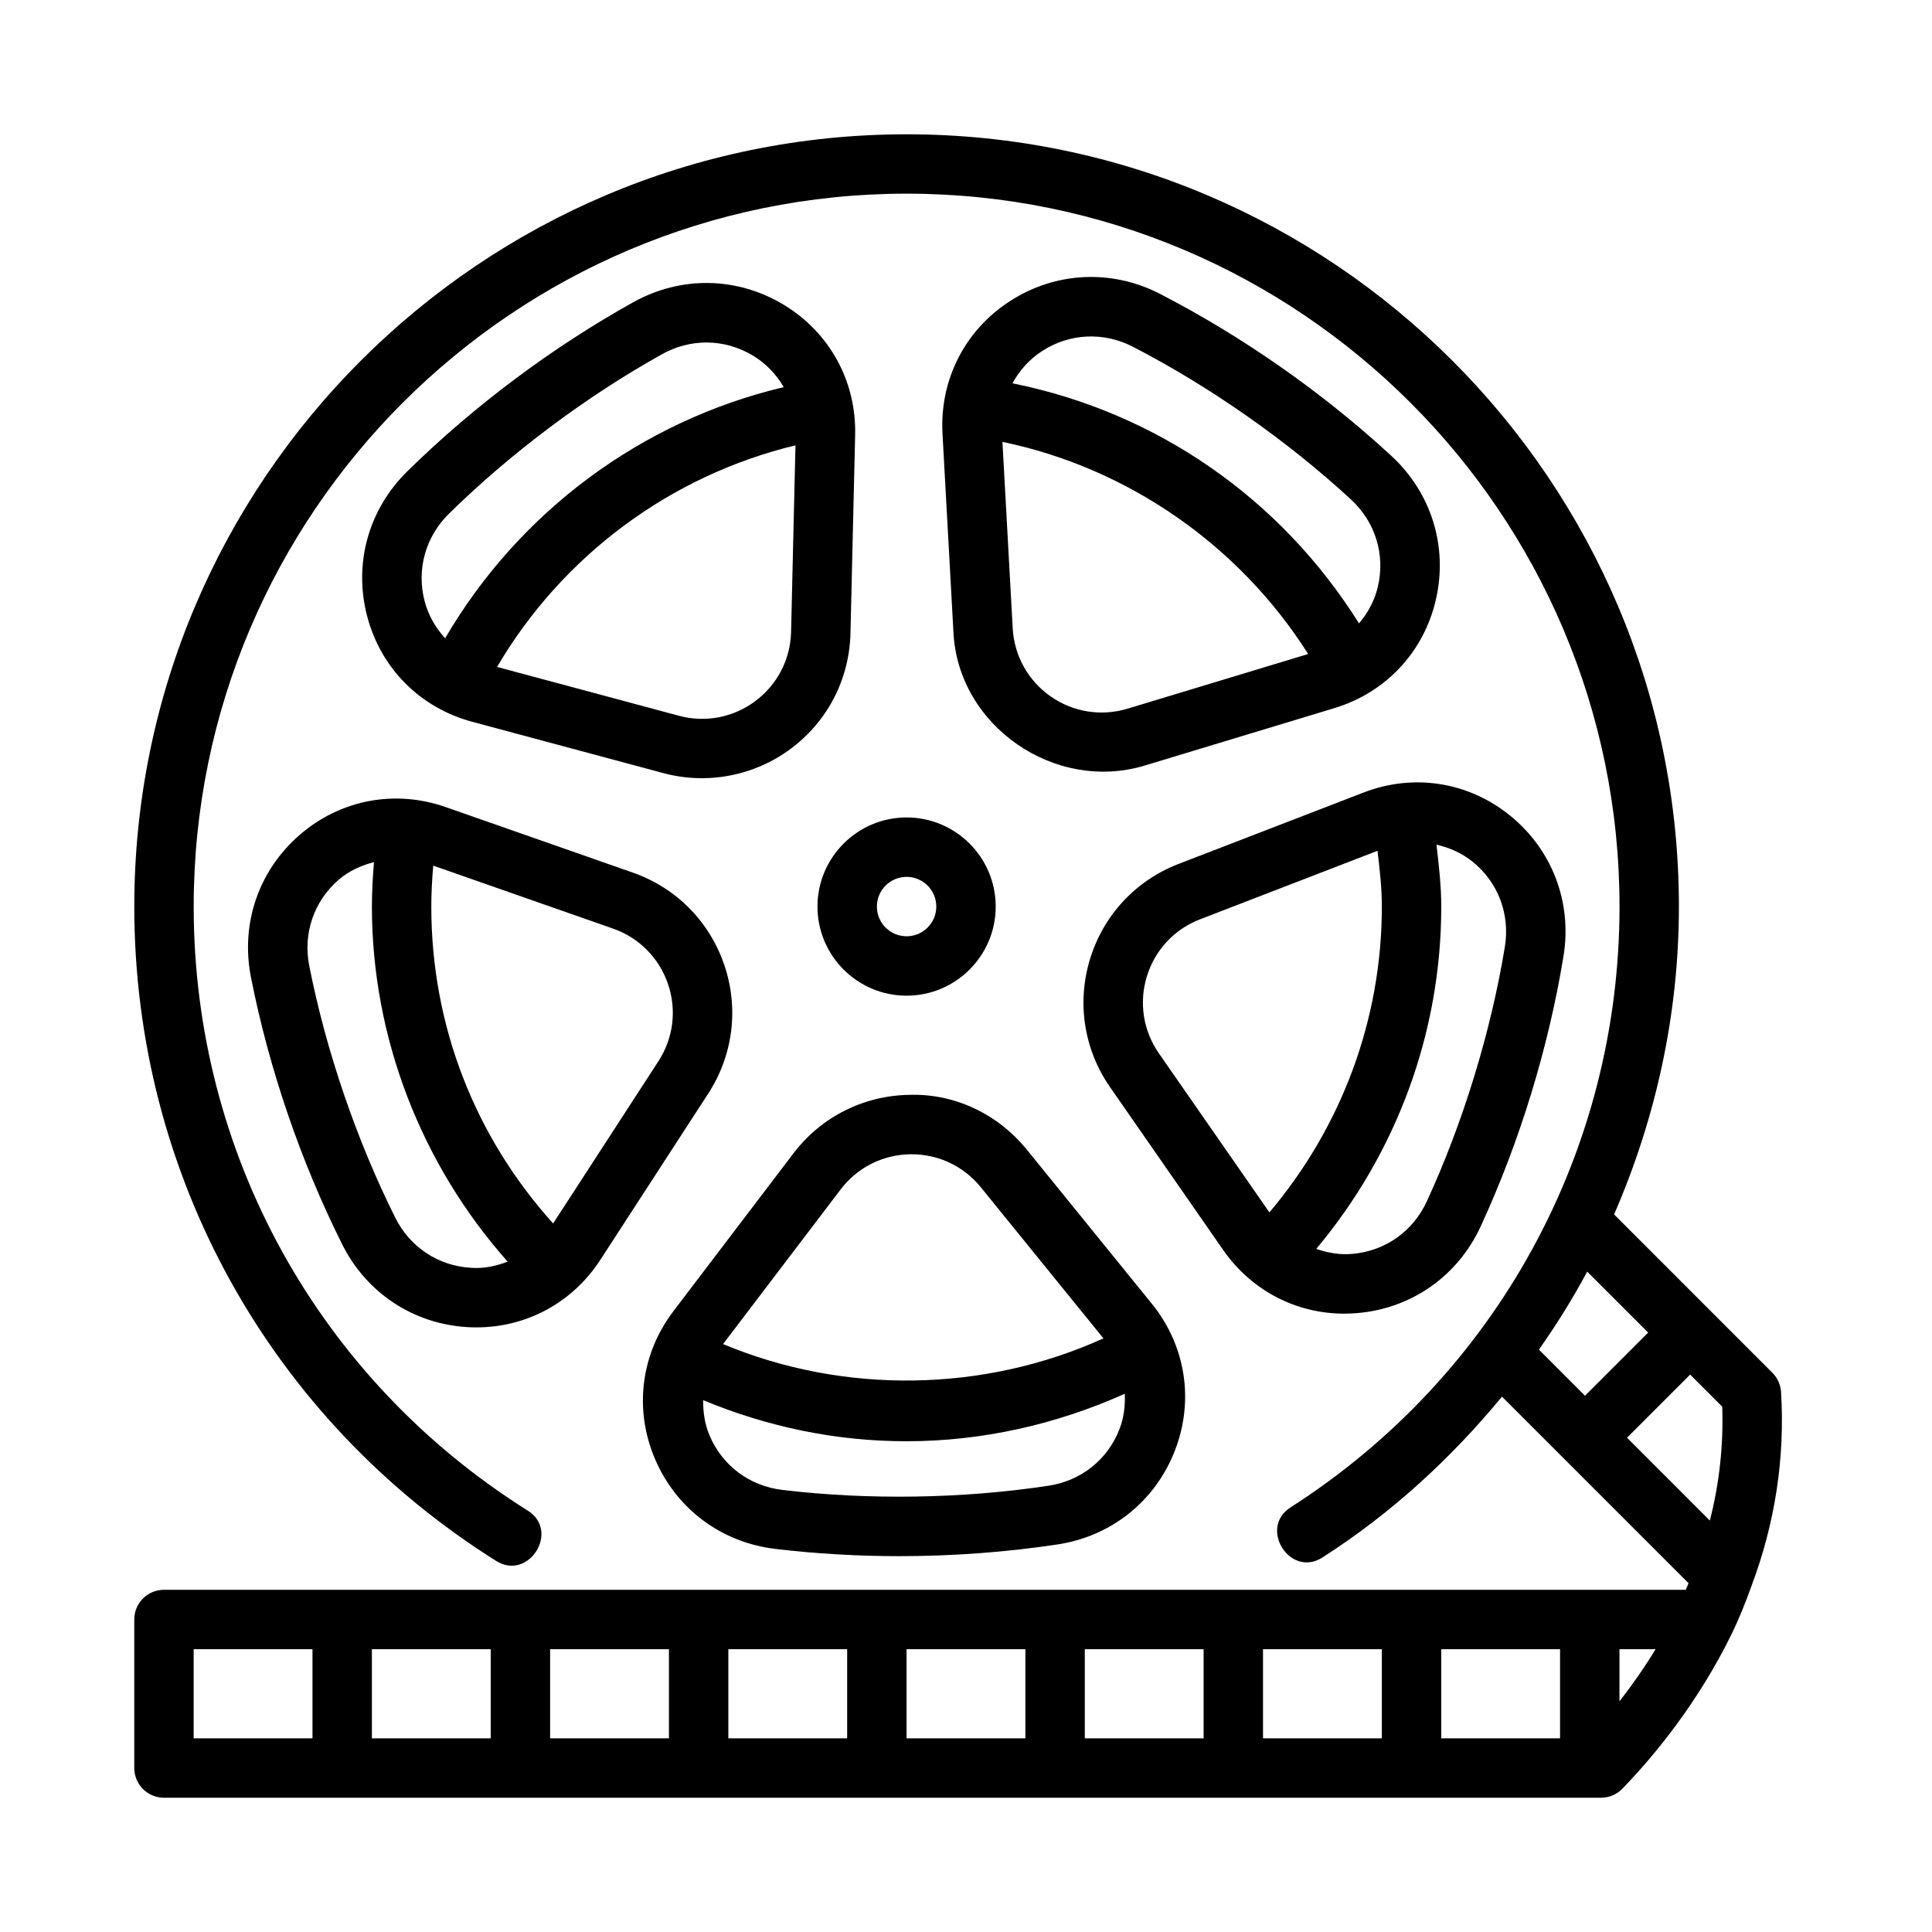
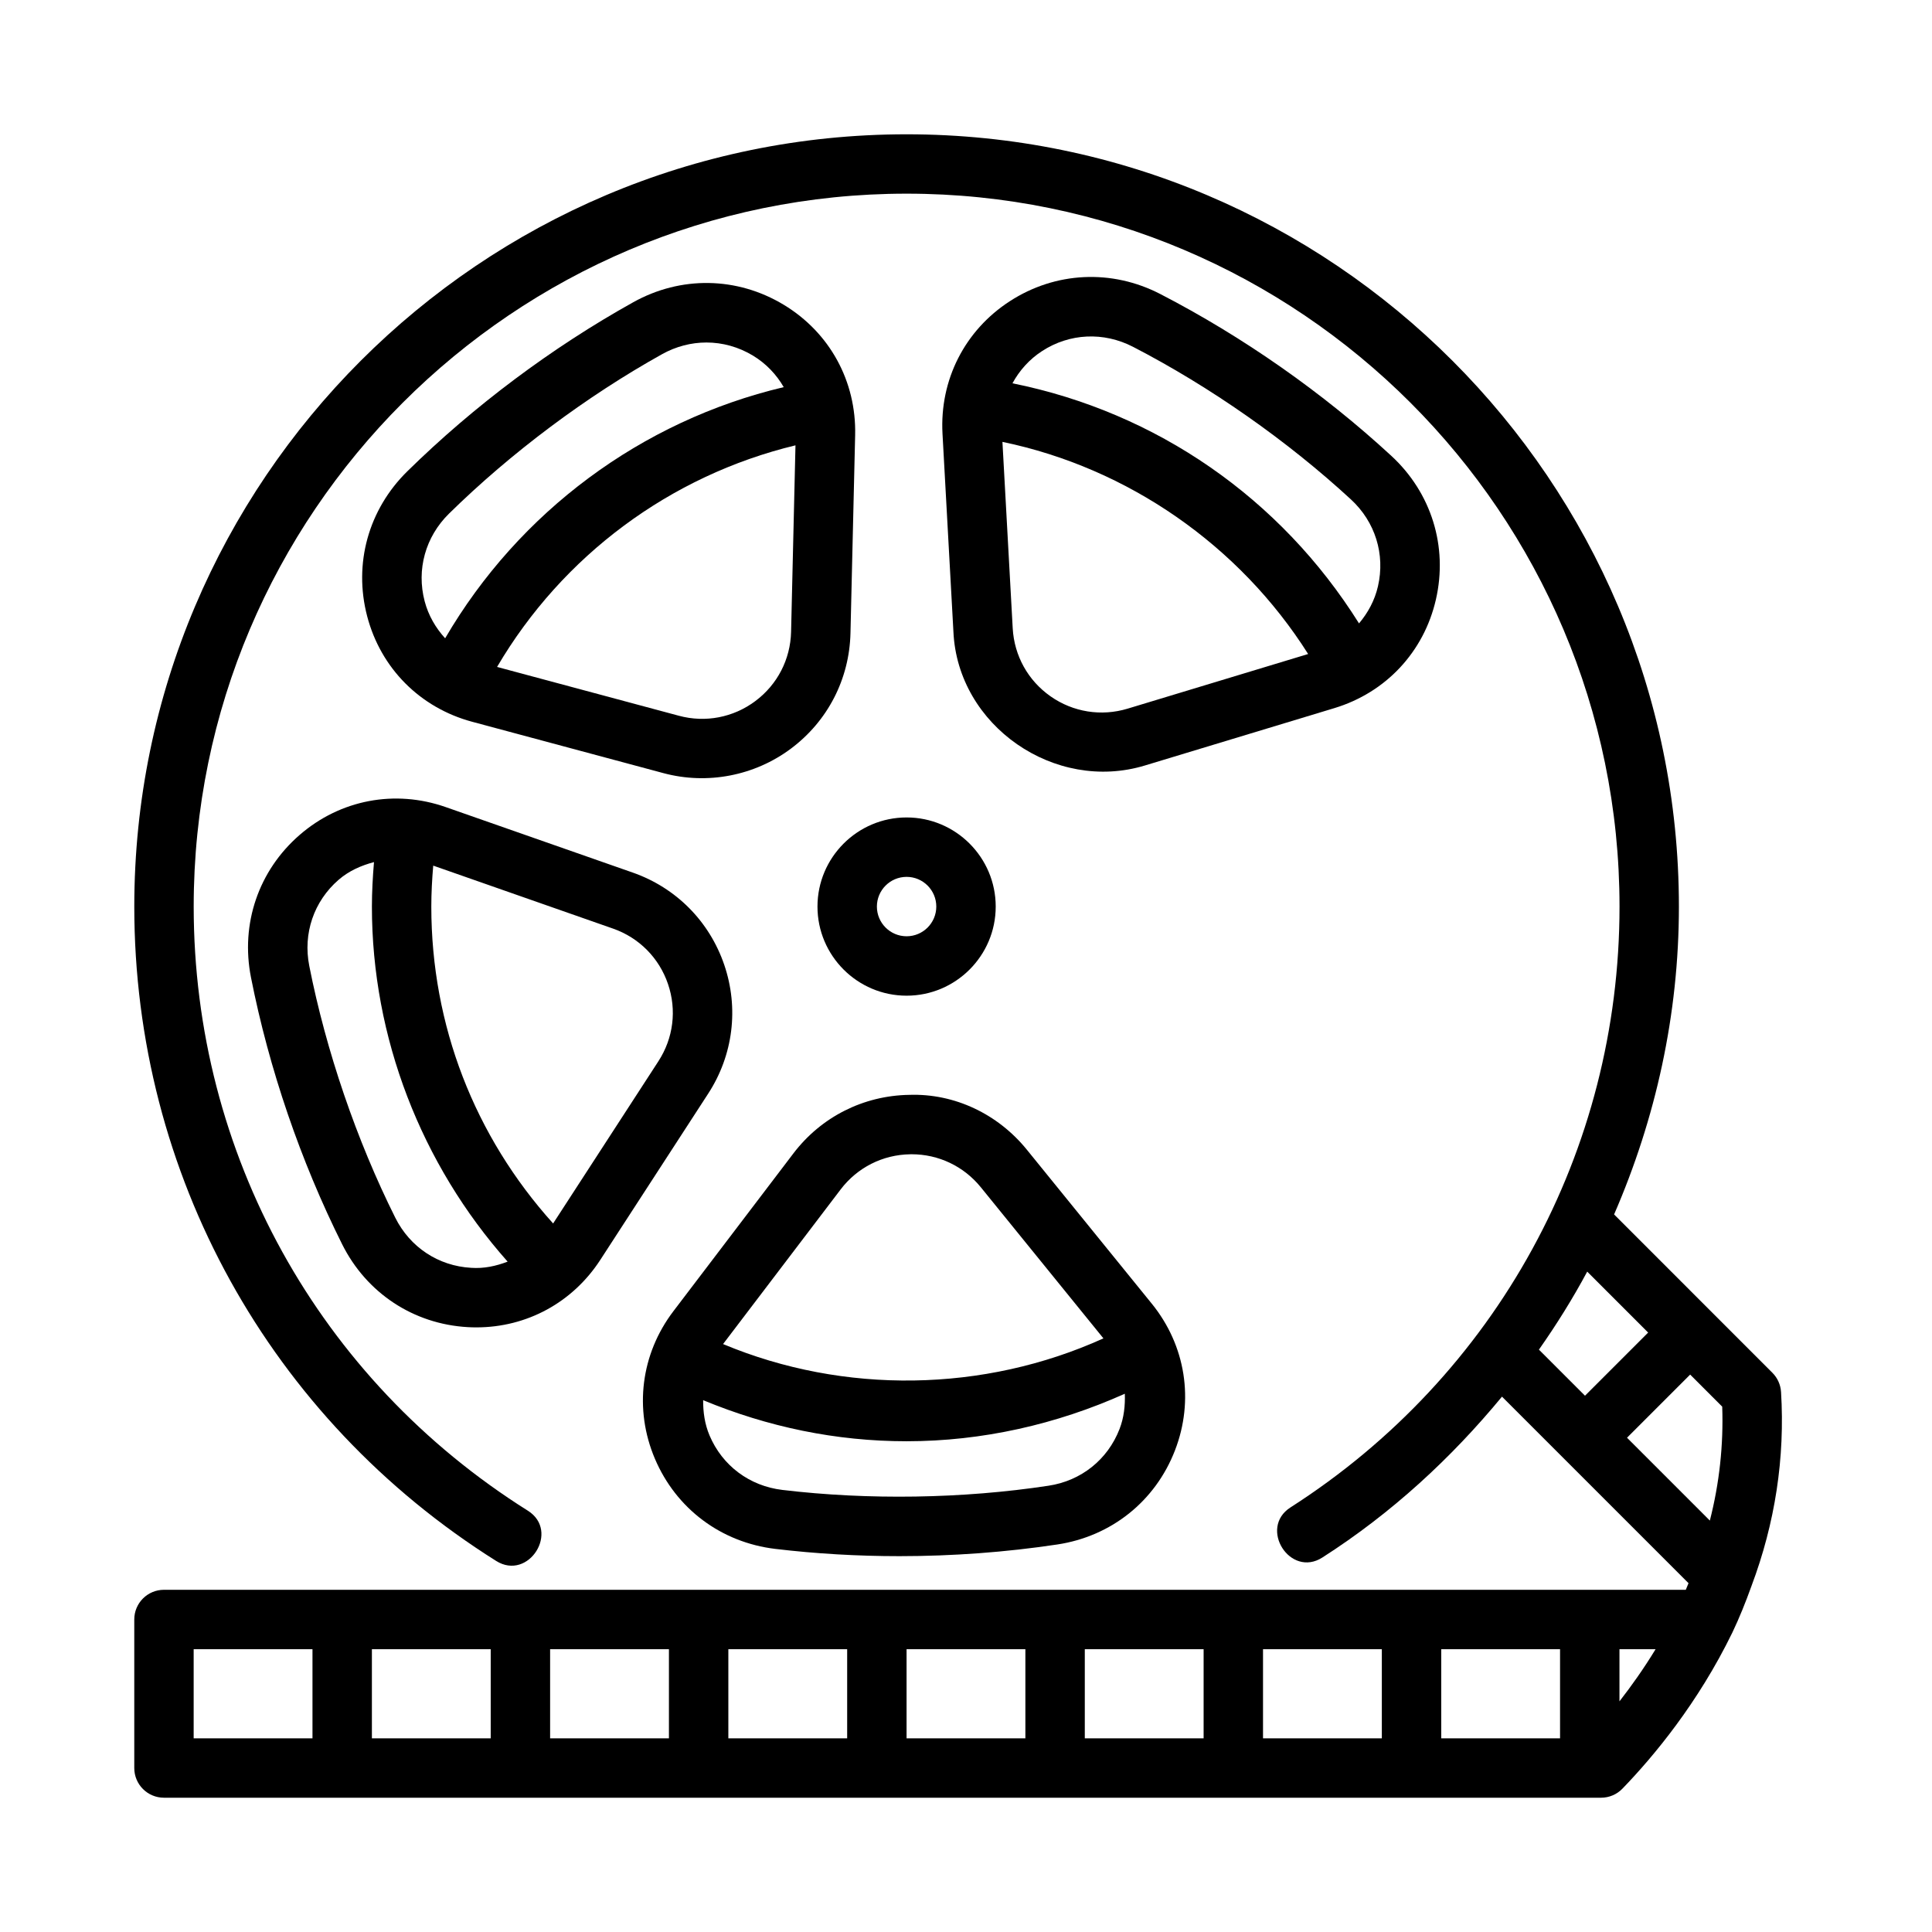
<svg xmlns="http://www.w3.org/2000/svg" fill="#000000" width="800px" height="800px" version="1.1" viewBox="144 144 512 512">
  <g>
    <path d="m360.64 384.25c0 13.023 10.594 23.617 23.617 23.617 13.023 0 23.617-10.594 23.617-23.617 0-13.023-10.594-23.617-23.617-23.617-13.02 0-23.617 10.598-23.617 23.617zm31.488 0c0 4.344-3.527 7.871-7.871 7.871s-7.871-3.527-7.871-7.871 3.527-7.871 7.871-7.871 7.871 3.527 7.871 7.871z" />
    <path d="m413.54 341.23c9.547 6.629 21.918 9.25 33.832 5.644l50.254-15.215c13.66-4.137 23.723-14.898 26.906-28.789 3.223-14.039-1.199-28.281-11.84-38.09-18.137-16.727-39.305-31.551-61.223-42.871-12.871-6.641-27.77-5.91-39.844 1.906-11.961 7.742-18.633 20.879-17.852 35.133 0 0 2.891 52.387 2.891 52.43 0.551 12.492 7.289 23.195 16.875 29.852zm29.266-9.422c-6.965 2.098-14.414 0.922-20.379-3.258-5.981-4.18-9.641-10.762-10.047-18.043l-2.723-49.406c33.203 6.887 62.766 27.375 81.016 56.219zm-22.629-94.781c7.289-4.727 16.289-5.137 24.062-1.129 20.387 10.531 40.906 24.898 57.777 40.461 6.426 5.926 9.109 14.531 7.164 22.992-0.859 3.758-2.66 7.055-5.027 9.855-20.801-33.188-53.695-55.945-91.84-63.629 1.844-3.383 4.465-6.352 7.863-8.551z" />
-     <path d="m503.83 491.97c14.352-1.262 26.535-9.863 32.586-23 10.316-22.387 17.895-47.102 21.91-71.457 2.359-14.273-2.906-28.23-14.082-37.324-11.047-8.996-25.609-11.309-38.938-6.141l-48.977 18.902c-11.34 4.375-19.887 13.551-23.453 25.176-3.559 11.625-1.621 24.023 5.312 34.004l29.957 43.113c7.465 10.738 19.281 16.891 32.117 16.891 1.184-0.004 2.375-0.059 3.566-0.164zm38.969-97.023c-3.734 22.664-11.086 46.609-20.68 67.434-3.66 7.949-11.016 13.145-19.664 13.906-3.367 0.32-6.59-0.27-9.637-1.312 21.332-25.477 33.129-57.363 33.129-90.723 0-5.508-0.637-10.965-1.266-16.402 3.441 0.785 6.754 2.215 9.633 4.555 6.734 5.484 9.906 13.91 8.484 22.543zm-91.68 28.203c-4.164-5.996-5.328-13.43-3.191-20.402 2.144-6.981 7.273-12.484 14.074-15.113l47.055-18.164c0.578 4.898 1.148 9.816 1.148 14.781 0 29.828-10.613 58.332-29.797 81.047z" />
    <path d="m449.22 489.47-33.078-40.77c-7.656-9.449-19.141-14.961-31.18-14.551-12.164 0.191-23.355 5.852-30.711 15.527l-31.781 41.789c-8.648 11.363-10.484 25.984-4.922 39.098 5.625 13.27 17.566 22.207 31.934 23.914 10.77 1.281 21.793 1.922 32.855 1.922 14.074 0 28.199-1.039 41.875-3.098 14.305-2.16 25.953-11.469 31.156-24.906 5.152-13.289 2.852-27.84-6.148-38.926zm-82.441-30.258c4.422-5.812 11.133-9.203 18.426-9.316 0.129-0.008 0.254-0.008 0.383-0.008 7.148 0 13.809 3.176 18.328 8.734l32.504 40.059c-31.645 14.34-68.758 14.922-100.8 1.508zm73.906 63.5c-3.137 8.102-10.172 13.723-18.828 15.02-22.688 3.445-47.738 3.836-70.52 1.113-8.695-1.031-15.906-6.418-19.297-14.422-1.293-3.043-1.719-6.215-1.699-9.363 17.117 7.094 35.172 10.887 53.91 10.887 20.012 0 39.695-4.453 57.836-12.594 0.113 3.133-0.215 6.293-1.402 9.359z" />
    <path d="m335.93 399.68c-3.93-11.508-12.762-20.418-24.246-24.438l-49.555-17.352c-13.461-4.719-27.938-1.977-38.715 7.371-10.887 9.441-15.707 23.555-12.906 37.746 4.781 24.207 13.137 48.668 24.164 70.734 6.465 12.938 18.91 21.156 33.301 21.965 0.762 0.047 1.531 0.062 2.289 0.062 13.34 0 25.492-6.582 32.84-17.91l28.582-44.043c6.621-10.191 8.168-22.637 4.246-34.137zm-67.074 80.305c-8.68-0.484-16.191-5.449-20.105-13.285-10.254-20.52-18.352-44.227-22.793-66.734-1.699-8.586 1.207-17.113 7.773-22.809 2.773-2.402 6.012-3.793 9.379-4.695-0.324 3.922-0.551 7.859-0.551 11.797 0 34.648 13.027 68.262 35.969 94.086-3.055 1.176-6.297 1.883-9.672 1.641zm49.625-54.746v0.008l-27.898 42.984c-20.836-23.129-32.281-52.535-32.281-83.973 0-3.625 0.199-7.25 0.508-10.859l47.668 16.695c6.887 2.414 12.191 7.766 14.543 14.668 2.367 6.902 1.434 14.367-2.539 20.477z" />
    <path d="m351.67 224.75c-12.348-7.441-27.254-7.688-39.883-0.637-21.559 12.008-42.242 27.496-59.832 44.777-10.324 10.141-14.309 24.508-10.648 38.438 3.621 13.793 14.023 24.238 27.812 27.945l50.707 13.617c11.617 3.121 24.141 0.707 33.777-6.496 9.742-7.281 15.492-18.426 15.781-30.59l1.238-52.492c0.336-14.277-6.746-27.199-18.953-34.562zm-88.684 55.371c16.359-16.074 36.414-31.09 56.465-42.258 3.707-2.066 7.742-3.098 11.762-3.098 4.25 0 8.496 1.16 12.324 3.469 3.488 2.109 6.219 5.008 8.16 8.359-37.703 8.934-70.172 33.055-89.73 66.559-2.504-2.746-4.438-6.039-5.43-9.82-2.207-8.402 0.207-17.074 6.449-23.211zm81.195 49.664c-5.844 4.375-13.254 5.789-20.266 3.898l-48.188-12.938c17.32-29.48 45.902-50.723 79.082-58.727l-1.164 49.418c-0.172 7.293-3.621 13.98-9.465 18.348z" />
    <path d="m615.99 512.88c-0.113-1.914-0.93-3.719-2.289-5.082l-16.203-16.207s-0.008-0.012-0.008-0.016l-0.016-0.008-25.723-25.73c11.004-25.34 17.176-52.918 17.176-81.578 0-112.86-91.812-204.67-204.67-204.67s-204.67 91.812-204.67 204.67c0 70.848 35.855 135.68 95.906 173.41 8.582 5.391 17-7.914 8.379-13.328-55.438-34.84-88.543-94.688-88.543-160.09 0-104.17 84.758-188.93 188.93-188.93s188.93 84.754 188.93 188.93c0 64.742-32.594 124.27-87.199 159.23-8.516 5.453-0.094 18.785 8.484 13.254 18.379-11.766 34.137-26.336 47.57-42.613l49.43 49.43c-0.234 0.594-0.477 1.172-0.719 1.754l-403.3 0.004c-4.352 0-7.871 3.519-7.871 7.871v39.359c0 4.352 3.519 7.871 7.871 7.871h380.85c2.137 0 4.18-0.867 5.66-2.406 8.281-8.562 20.047-22.703 29.137-41.383 0.008-0.012 0-0.023 0.008-0.035 0.004-0.008 0.012-0.008 0.016-0.016 1.816-3.809 3.477-7.941 4.969-12.086 0-0.008 0.008-0.008 0.008-0.008 0.008-0.023 0.012-0.039 0.016-0.055 0.008-0.023 0.02-0.047 0.031-0.074 0.004-0.012 0-0.027 0.008-0.039 6.266-16.672 8.914-33.98 7.836-51.438zm-389.18 91.797h-31.488v-23.617h31.488zm47.234 0h-31.488v-23.617h31.488zm47.23 0h-31.488v-23.617h31.488zm47.234 0h-31.488v-23.617h31.488zm47.23 0h-31.488v-23.617h31.488zm47.234 0h-31.488v-23.617h31.488zm47.23 0h-31.488v-23.617h31.488zm47.23 0h-31.488v-23.617h31.488zm15.746-9.805v-13.812h9.57c-3.141 5.16-6.394 9.73-9.57 13.812zm-21.344-93.203c4.668-6.648 8.965-13.527 12.797-20.676l16.148 16.152-16.734 16.734zm45.297 45.297-21.953-21.953 16.734-16.734 8.496 8.5c0.352 10.168-0.746 20.27-3.277 30.188z" />
  </g>
</svg>